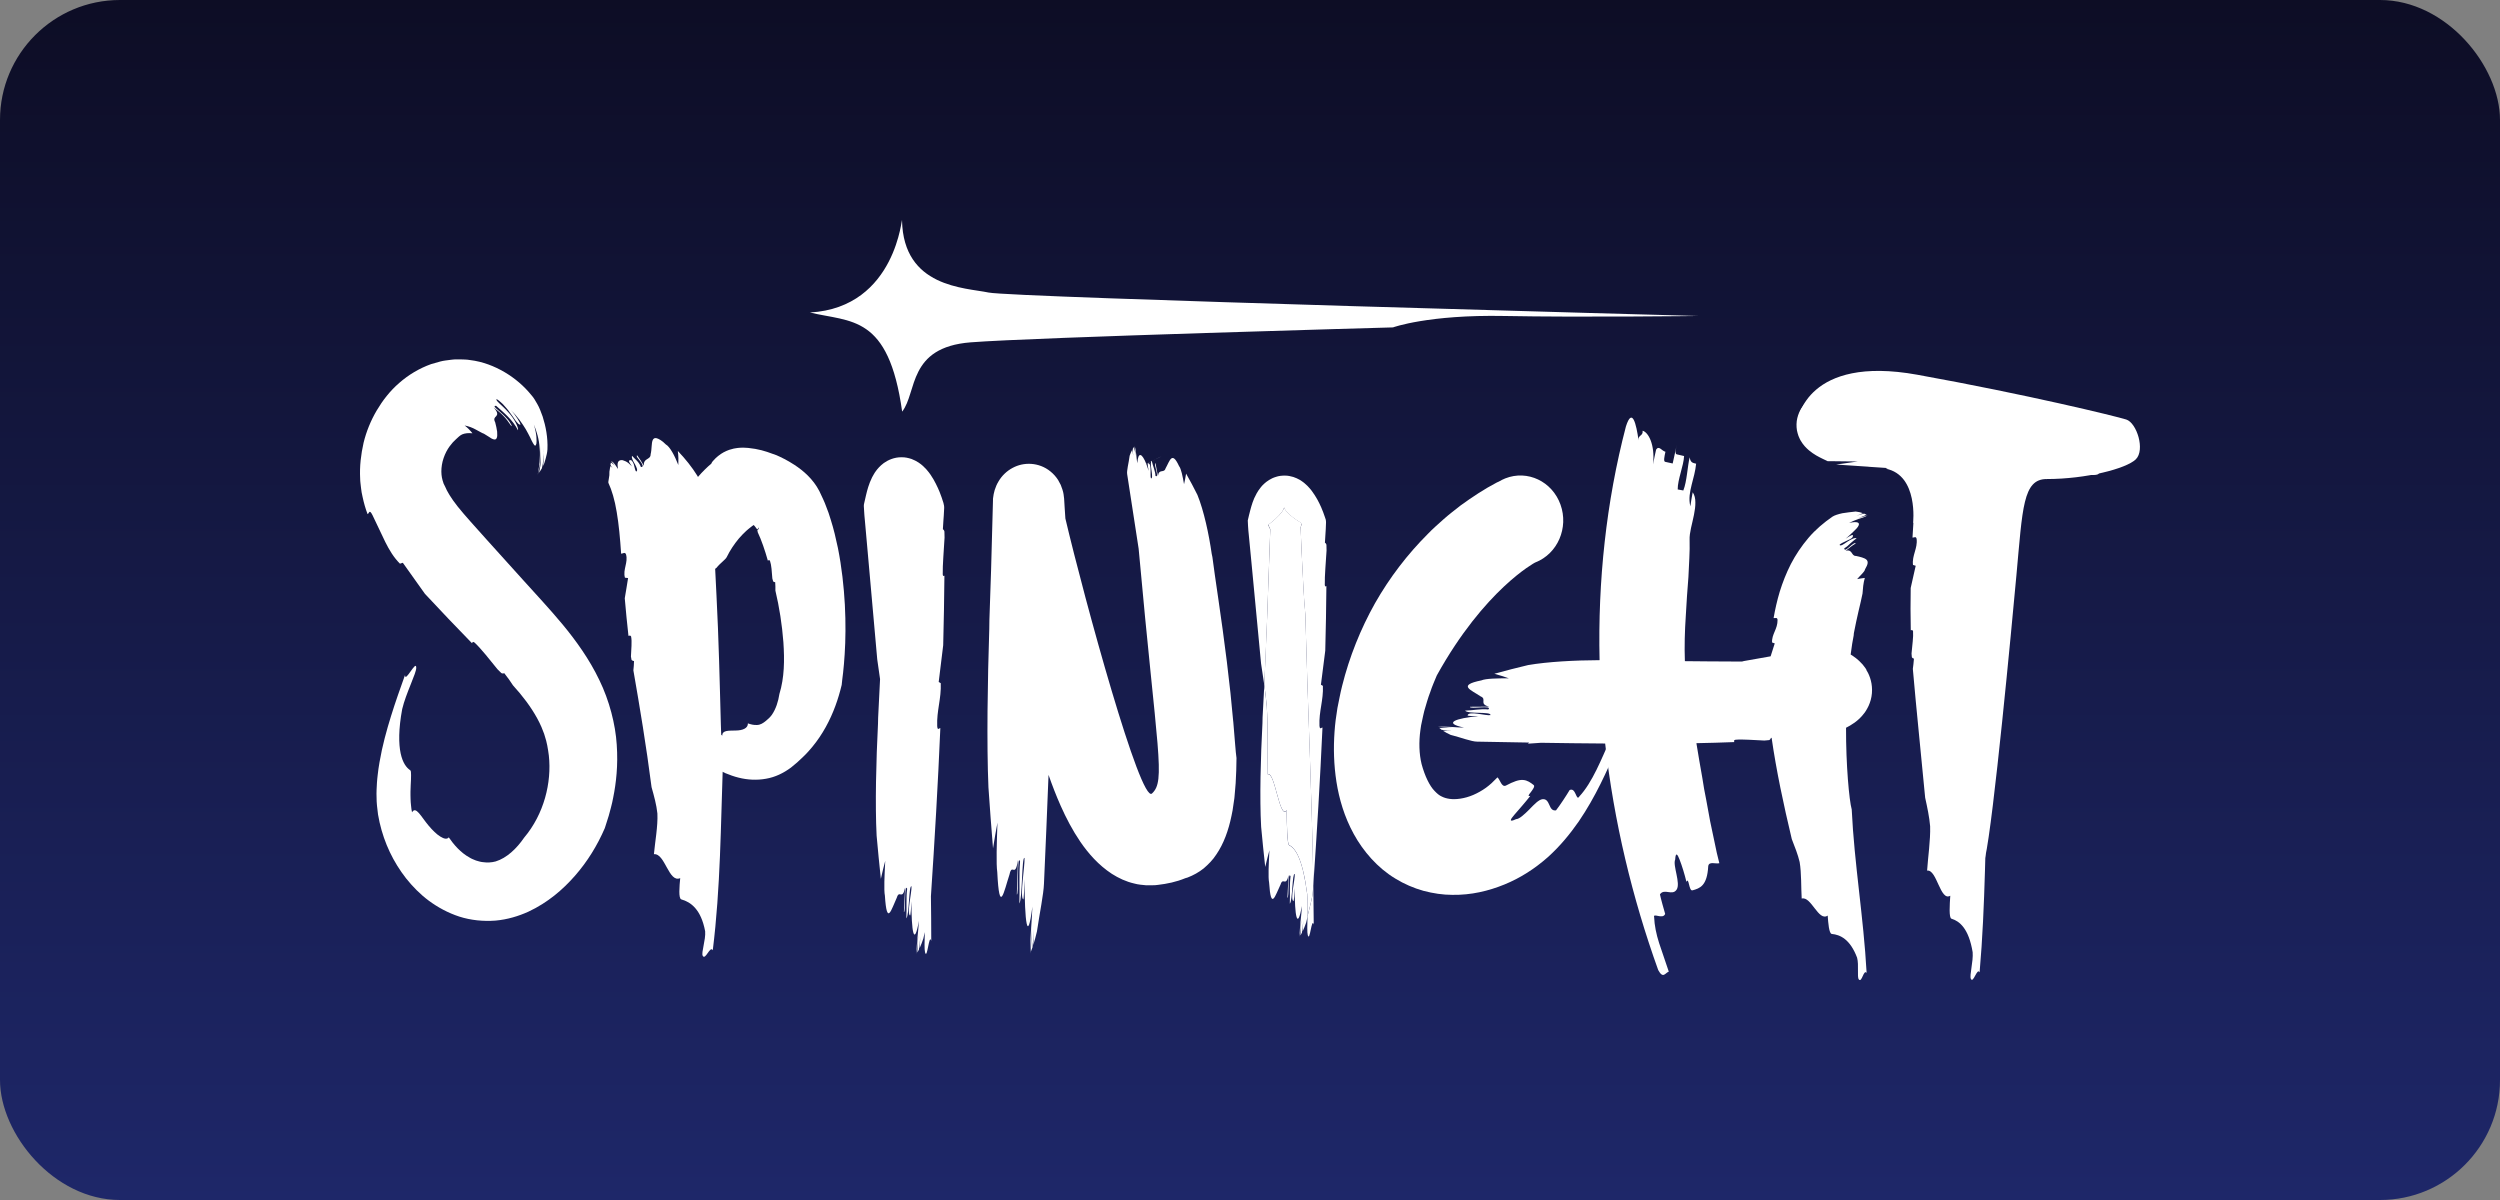
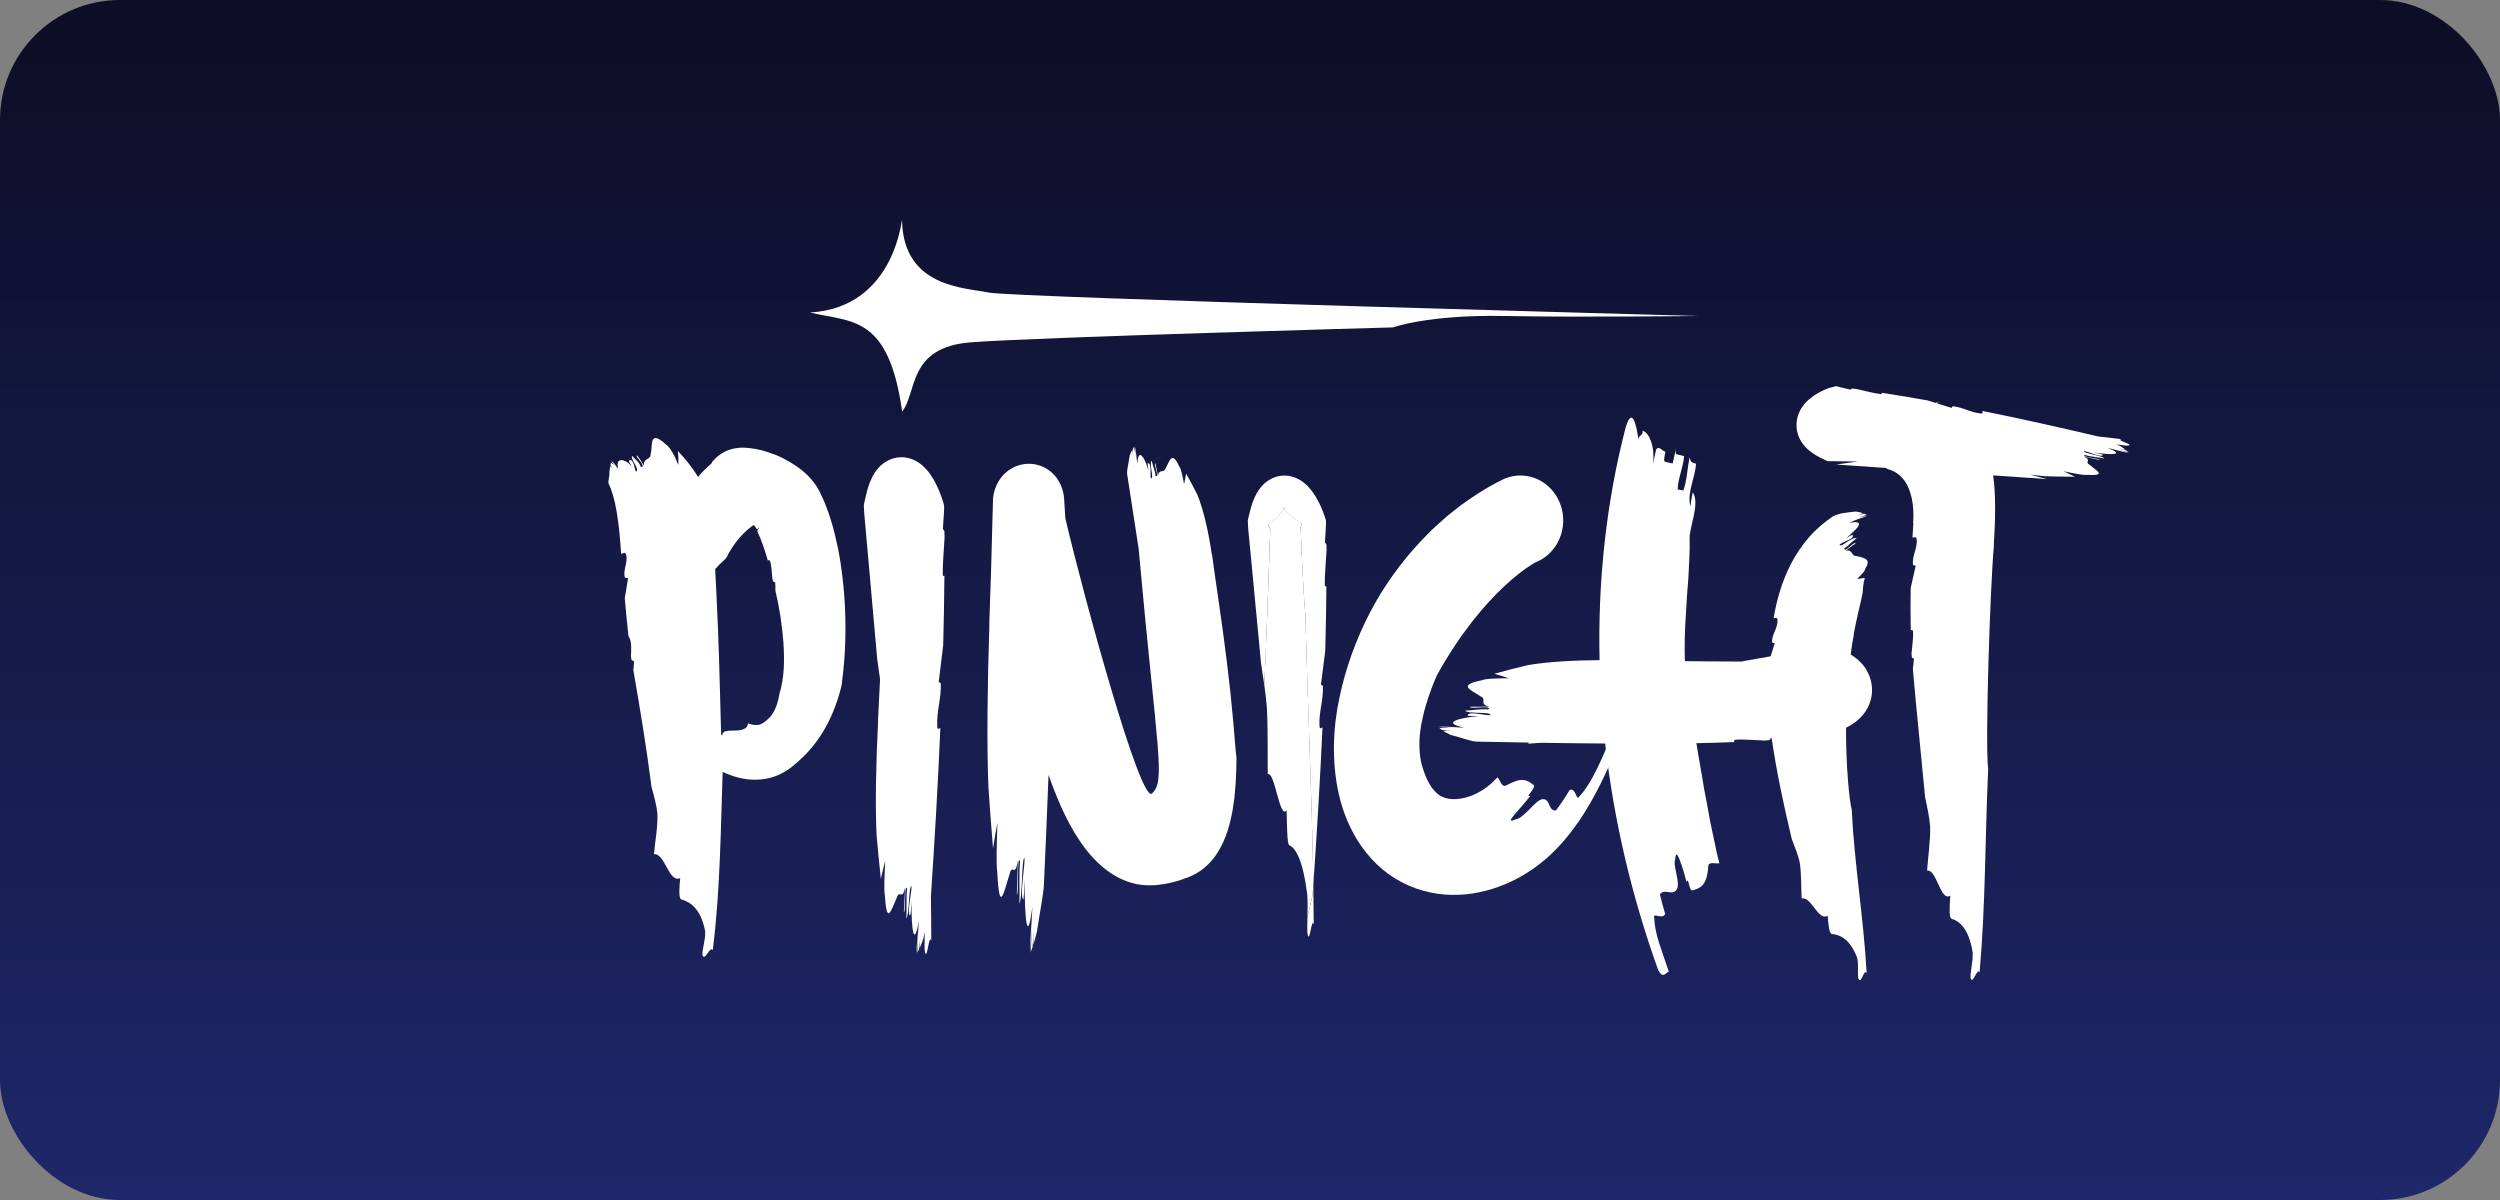
<svg xmlns="http://www.w3.org/2000/svg" width="125" height="60" viewBox="0 0 125 60" fill="none">
  <rect x="0" y="0" width="125" height="60" fill="#808080" stroke="none" />
  <rect width="125" height="60" rx="6" fill="url(#paint0_linear_8761_32451)" />
  <g clip-path="url(#clip0_8761_32451)">
-     <path d="M18.379 25.706C18.461 25.679 18.459 25.43 18.623 25.754C18.871 26.256 19.06 26.691 19.264 27.1C19.468 27.508 19.689 27.876 19.998 28.184L20.141 28.138C20.497 28.638 20.867 29.158 21.245 29.689C22.026 30.527 22.81 31.353 23.603 32.164C23.62 32.106 23.645 32.062 23.734 32.133C24.079 32.461 24.478 32.975 24.874 33.462C24.939 33.528 25.004 33.592 25.069 33.655C25.137 33.688 25.185 33.671 25.214 33.66C25.389 33.88 25.528 34.078 25.648 34.266C26.136 34.803 26.55 35.348 26.863 35.923L26.975 36.139L27.076 36.359L27.162 36.579C27.194 36.652 27.221 36.727 27.24 36.804C27.345 37.108 27.398 37.439 27.442 37.776C27.591 39.133 27.198 40.709 26.205 41.885C25.831 42.432 25.336 42.901 24.785 43.071C24.581 43.128 24.36 43.139 24.135 43.106C24.022 43.097 23.913 43.057 23.799 43.026C23.689 42.978 23.576 42.943 23.473 42.874C23.044 42.641 22.692 42.24 22.438 41.867C22.36 41.973 22.209 41.949 22.022 41.832C21.834 41.72 21.624 41.511 21.433 41.284C21.054 40.836 20.791 40.277 20.602 40.616C20.591 40.565 20.583 40.512 20.572 40.46C20.566 40.404 20.56 40.347 20.553 40.288C20.543 40.171 20.526 40.05 20.528 39.935C20.528 39.818 20.52 39.702 20.524 39.589C20.528 39.479 20.53 39.371 20.535 39.267C20.545 39.065 20.556 38.889 20.553 38.754C20.556 38.622 20.545 38.536 20.514 38.514C20.324 38.388 20.137 38.15 20.032 37.666C19.931 37.188 19.922 36.463 20.11 35.453C20.295 34.667 20.829 33.636 20.812 33.387C20.812 33.164 20.669 33.38 20.532 33.567C20.394 33.763 20.248 33.968 20.251 33.752C20.021 34.394 19.775 35.083 19.552 35.802C19.329 36.524 19.119 37.271 18.974 38.12C18.94 38.336 18.902 38.545 18.881 38.778C18.871 38.893 18.854 39.003 18.848 39.124L18.829 39.492C18.82 39.609 18.827 39.748 18.829 39.88C18.835 40.019 18.829 40.136 18.85 40.29C18.864 40.438 18.881 40.583 18.902 40.728C18.925 40.867 18.953 40.993 18.98 41.125C19.218 42.165 19.662 43.095 20.303 43.917C20.629 44.324 20.999 44.708 21.445 45.038C21.891 45.367 22.402 45.646 22.97 45.831C23.542 46.014 24.169 46.076 24.773 46.03C25.376 45.977 25.932 45.805 26.422 45.583C26.91 45.355 27.339 45.078 27.72 44.776C28.1 44.474 28.435 44.146 28.748 43.789C29.371 43.079 29.869 42.269 30.241 41.405C30.29 41.251 30.357 41.044 30.437 40.788C30.504 40.528 30.599 40.224 30.662 39.869C30.805 39.162 30.91 38.263 30.837 37.234C30.773 36.216 30.468 35.028 29.966 34.001C29.467 32.959 28.803 32.036 28.13 31.223C27.791 30.815 27.45 30.43 27.118 30.062C26.792 29.703 26.468 29.346 26.148 28.993C25.515 28.29 24.901 27.611 24.333 26.981C24.051 26.666 23.78 26.362 23.525 26.078C23.275 25.796 23.061 25.549 22.886 25.329C22.537 24.888 22.348 24.558 22.257 24.333C22.226 24.28 22.209 24.229 22.181 24.181C22.139 24.066 22.108 23.945 22.095 23.872C22.078 23.784 22.07 23.685 22.068 23.579C22.066 23.368 22.104 23.123 22.181 22.901C22.257 22.676 22.366 22.475 22.478 22.321C22.59 22.167 22.697 22.052 22.802 21.96C22.911 21.865 22.97 21.788 23.107 21.72C23.241 21.662 23.424 21.642 23.624 21.665C23.502 21.512 23.363 21.371 23.231 21.274C23.427 21.31 23.631 21.387 23.797 21.482C23.967 21.567 24.102 21.658 24.196 21.686C24.255 21.717 24.304 21.748 24.346 21.779C24.39 21.808 24.432 21.834 24.47 21.856C24.537 21.905 24.596 21.94 24.646 21.957C24.747 21.993 24.796 21.977 24.834 21.907C24.869 21.836 24.867 21.726 24.857 21.581C24.84 21.442 24.8 21.277 24.76 21.118C24.663 20.933 24.743 20.878 24.808 20.81C24.867 20.744 24.928 20.64 24.678 20.373C25.088 20.682 25.275 20.871 25.568 21.305C25.606 21.297 25.561 21.213 25.479 21.094C25.442 21.032 25.385 20.968 25.324 20.904C25.261 20.84 25.202 20.768 25.132 20.708C24.867 20.459 24.59 20.285 24.804 20.29C25.189 20.629 25.646 21.003 25.9 21.515C25.938 21.385 25.715 20.924 25.399 20.594C25.097 20.254 24.747 20.016 24.834 19.957C24.903 19.992 25.015 20.082 25.137 20.199C25.25 20.329 25.387 20.468 25.494 20.629C25.549 20.708 25.608 20.779 25.656 20.851C25.704 20.926 25.749 20.992 25.793 21.05C25.883 21.16 25.951 21.241 26.014 21.235C26.075 21.224 25.753 20.708 25.54 20.503C25.871 20.814 26.106 21.166 26.287 21.46C26.367 21.614 26.451 21.746 26.506 21.869C26.561 21.991 26.609 22.09 26.651 22.16C26.731 22.301 26.781 22.332 26.819 22.182C26.838 22.044 26.845 21.717 26.691 21.226C26.83 21.55 26.96 21.968 26.983 22.427C27.009 22.652 26.992 22.883 26.979 23.105C26.962 23.326 26.914 23.529 26.889 23.723C26.889 23.723 26.891 23.718 26.893 23.718C26.914 23.623 26.937 23.511 26.964 23.39C26.977 23.328 26.99 23.266 27.002 23.203C27.009 23.136 27.013 23.07 27.019 23.002C27.027 22.867 27.042 22.733 27.034 22.612C27.025 22.491 27.015 22.381 27.004 22.29C27.019 22.403 27.032 22.513 27.042 22.625C27.051 22.738 27.042 22.854 27.042 22.967C27.042 23.198 26.998 23.416 26.956 23.637C27 23.575 27.046 23.502 27.091 23.421C27.139 23.255 27.158 23.079 27.168 22.898C27.173 22.808 27.181 22.718 27.177 22.627C27.171 22.537 27.162 22.449 27.152 22.356C27.198 22.66 27.187 22.986 27.156 23.297C27.215 23.189 27.246 23.059 27.286 22.92C27.324 22.782 27.362 22.63 27.372 22.473C27.4 21.872 27.284 21.305 27.133 20.829C27.051 20.598 26.966 20.375 26.866 20.204C26.769 20.025 26.672 19.869 26.573 19.761C26.195 19.294 25.744 18.912 25.231 18.608C24.718 18.309 24.142 18.079 23.496 18.002C23.34 17.974 23.172 17.974 23.008 17.969H22.76C22.678 17.972 22.592 17.985 22.509 17.994C22.346 18.016 22.167 18.033 22.015 18.075C21.862 18.115 21.708 18.159 21.557 18.205C20.957 18.419 20.415 18.749 19.958 19.15C19.495 19.551 19.132 20.023 18.835 20.525C18.538 21.03 18.318 21.57 18.179 22.138C18.048 22.72 17.975 23.313 18.008 23.927C18.008 24.079 18.036 24.236 18.05 24.388C18.065 24.542 18.093 24.696 18.13 24.851C18.198 25.17 18.278 25.441 18.379 25.706Z" fill="white" />
-     <path d="M31.057 27.686C31.154 27.68 31.245 27.587 31.299 27.713C31.421 28.12 31.131 28.477 31.247 28.885L31.404 28.903C31.358 29.229 31.293 29.568 31.238 29.914C31.289 30.542 31.356 31.168 31.423 31.794C31.48 31.776 31.533 31.767 31.556 31.829C31.606 32.089 31.56 32.452 31.547 32.829C31.558 32.884 31.567 32.939 31.577 32.994C31.611 33.036 31.667 33.047 31.701 33.054C31.699 33.224 31.684 33.376 31.669 33.517C31.991 35.363 32.309 37.271 32.578 39.358C32.704 39.803 32.826 40.248 32.87 40.675C32.9 41.306 32.751 42.099 32.696 42.709C33.255 42.652 33.434 44.163 34.011 43.906C33.973 44.313 33.914 44.928 34.067 44.97C34.53 45.1 35.05 45.455 35.258 46.565C35.294 46.995 35.052 47.634 35.136 47.79C35.27 48.037 35.504 47.264 35.639 47.513C36.028 44.366 36.036 41.279 36.15 38.034C36.047 37.476 36.03 35.334 35.956 33.076C35.895 30.82 35.75 28.449 35.714 27.475L35.693 27.299C35.685 27.164 35.678 27.034 35.666 26.889C35.651 26.741 35.641 26.593 35.62 26.442C35.582 26.137 35.533 25.825 35.466 25.514C35.334 24.892 35.13 24.28 34.871 23.795C34.604 23.361 34.263 22.936 33.891 22.548C33.928 22.81 33.924 23.046 33.916 23.251C33.739 22.79 33.491 22.328 33.291 22.222C33.1 22.024 32.931 21.938 32.833 21.911C32.73 21.885 32.671 21.927 32.637 22.002C32.566 22.158 32.597 22.449 32.532 22.711C32.532 22.868 32.433 22.907 32.343 22.965C32.252 23.022 32.176 23.095 32.193 23.291C32.069 23.073 32.006 22.965 31.857 22.766C31.785 22.812 31.924 22.936 32.023 23.079C32.126 23.218 32.197 23.357 32.046 23.352C32.008 23.24 31.937 23.136 31.855 23.048C31.764 22.965 31.684 22.874 31.604 22.793C31.558 22.894 31.661 23.059 31.752 23.218C31.836 23.383 31.907 23.537 31.806 23.579C31.76 23.535 31.733 23.372 31.691 23.218C31.638 23.077 31.567 22.951 31.457 23.028C31.415 23.059 31.535 23.229 31.596 23.317C31.482 23.2 31.375 23.105 31.27 23.061C31.219 23.037 31.173 23.02 31.131 23.009C31.087 23.004 31.047 23.004 31.015 23.013C30.95 23.031 30.908 23.075 30.889 23.147C30.872 23.218 30.879 23.315 30.898 23.449C30.811 23.324 30.708 23.116 30.561 23.057V23.061C30.616 23.119 30.698 23.227 30.742 23.284C30.683 23.216 30.611 23.176 30.546 23.121C30.54 23.161 30.532 23.203 30.523 23.244C30.553 23.308 30.588 23.355 30.631 23.403C30.597 23.361 30.553 23.335 30.515 23.304C30.498 23.403 30.49 23.485 30.471 23.581C30.473 23.643 30.471 23.705 30.468 23.762C30.46 23.826 30.452 23.888 30.441 23.938C30.424 24.038 30.403 24.137 30.429 24.165C30.58 24.483 30.738 24.989 30.837 25.609C30.889 25.913 30.931 26.245 30.967 26.593C30.986 26.765 30.999 26.946 31.015 27.125L31.057 27.693V27.686Z" fill="white" />
+     <path d="M31.057 27.686C31.154 27.68 31.245 27.587 31.299 27.713C31.421 28.12 31.131 28.477 31.247 28.885L31.404 28.903C31.358 29.229 31.293 29.568 31.238 29.914C31.289 30.542 31.356 31.168 31.423 31.794C31.606 32.089 31.56 32.452 31.547 32.829C31.558 32.884 31.567 32.939 31.577 32.994C31.611 33.036 31.667 33.047 31.701 33.054C31.699 33.224 31.684 33.376 31.669 33.517C31.991 35.363 32.309 37.271 32.578 39.358C32.704 39.803 32.826 40.248 32.87 40.675C32.9 41.306 32.751 42.099 32.696 42.709C33.255 42.652 33.434 44.163 34.011 43.906C33.973 44.313 33.914 44.928 34.067 44.97C34.53 45.1 35.05 45.455 35.258 46.565C35.294 46.995 35.052 47.634 35.136 47.79C35.27 48.037 35.504 47.264 35.639 47.513C36.028 44.366 36.036 41.279 36.15 38.034C36.047 37.476 36.03 35.334 35.956 33.076C35.895 30.82 35.75 28.449 35.714 27.475L35.693 27.299C35.685 27.164 35.678 27.034 35.666 26.889C35.651 26.741 35.641 26.593 35.62 26.442C35.582 26.137 35.533 25.825 35.466 25.514C35.334 24.892 35.13 24.28 34.871 23.795C34.604 23.361 34.263 22.936 33.891 22.548C33.928 22.81 33.924 23.046 33.916 23.251C33.739 22.79 33.491 22.328 33.291 22.222C33.1 22.024 32.931 21.938 32.833 21.911C32.73 21.885 32.671 21.927 32.637 22.002C32.566 22.158 32.597 22.449 32.532 22.711C32.532 22.868 32.433 22.907 32.343 22.965C32.252 23.022 32.176 23.095 32.193 23.291C32.069 23.073 32.006 22.965 31.857 22.766C31.785 22.812 31.924 22.936 32.023 23.079C32.126 23.218 32.197 23.357 32.046 23.352C32.008 23.24 31.937 23.136 31.855 23.048C31.764 22.965 31.684 22.874 31.604 22.793C31.558 22.894 31.661 23.059 31.752 23.218C31.836 23.383 31.907 23.537 31.806 23.579C31.76 23.535 31.733 23.372 31.691 23.218C31.638 23.077 31.567 22.951 31.457 23.028C31.415 23.059 31.535 23.229 31.596 23.317C31.482 23.2 31.375 23.105 31.27 23.061C31.219 23.037 31.173 23.02 31.131 23.009C31.087 23.004 31.047 23.004 31.015 23.013C30.95 23.031 30.908 23.075 30.889 23.147C30.872 23.218 30.879 23.315 30.898 23.449C30.811 23.324 30.708 23.116 30.561 23.057V23.061C30.616 23.119 30.698 23.227 30.742 23.284C30.683 23.216 30.611 23.176 30.546 23.121C30.54 23.161 30.532 23.203 30.523 23.244C30.553 23.308 30.588 23.355 30.631 23.403C30.597 23.361 30.553 23.335 30.515 23.304C30.498 23.403 30.49 23.485 30.471 23.581C30.473 23.643 30.471 23.705 30.468 23.762C30.46 23.826 30.452 23.888 30.441 23.938C30.424 24.038 30.403 24.137 30.429 24.165C30.58 24.483 30.738 24.989 30.837 25.609C30.889 25.913 30.931 26.245 30.967 26.593C30.986 26.765 30.999 26.946 31.015 27.125L31.057 27.693V27.686Z" fill="white" />
    <path d="M37.38 26.32C37.407 26.245 37.382 26.151 37.468 26.144C37.599 26.151 37.689 26.245 37.757 26.334C37.792 26.378 37.818 26.422 37.847 26.455C37.866 26.477 37.851 26.472 37.855 26.472C37.855 26.472 37.862 26.472 37.87 26.466L37.952 26.367C37.948 26.411 37.929 26.457 37.898 26.49C37.889 26.497 37.879 26.501 37.868 26.505C37.868 26.534 37.881 26.578 37.887 26.613C38.074 27.006 38.245 27.51 38.392 28.03C38.434 28.006 38.472 27.991 38.499 28.041C38.575 28.259 38.59 28.585 38.617 28.922C38.629 28.971 38.644 29.02 38.657 29.068C38.688 29.103 38.733 29.108 38.76 29.11C38.77 29.264 38.773 29.403 38.77 29.531C38.966 30.359 39.103 31.227 39.17 32.113C39.229 32.999 39.223 33.878 38.97 34.7C38.913 35.072 38.798 35.445 38.59 35.746C38.512 35.852 38.409 35.954 38.295 36.044C38.167 36.15 38.017 36.249 37.849 36.249C37.685 36.26 37.527 36.216 37.395 36.169C37.403 36.416 37.126 36.522 36.789 36.526C36.453 36.538 36.105 36.5 36.114 36.782C35.761 36.544 35.298 36.128 35.195 36.205C35.039 36.322 34.831 36.414 34.532 36.392C34.233 36.368 33.849 36.231 33.365 35.865C33.009 35.559 32.677 34.863 32.509 34.739C32.452 34.711 32.429 34.733 32.425 34.781C32.418 34.832 32.446 34.929 32.469 35.017C32.515 35.196 32.566 35.37 32.433 35.295C32.786 35.799 33.148 36.227 33.541 36.641C33.935 37.053 34.355 37.441 34.839 37.807C35.081 37.99 35.338 38.168 35.634 38.338L35.777 38.419L35.937 38.503C36.044 38.558 36.152 38.606 36.261 38.655C36.48 38.745 36.703 38.827 36.93 38.882C37.382 38.996 37.847 39.019 38.299 38.937C38.756 38.86 39.172 38.657 39.551 38.377C39.759 38.212 39.961 38.038 40.152 37.846L40.295 37.705L40.426 37.564C40.493 37.494 40.554 37.414 40.619 37.34C40.872 37.033 41.097 36.698 41.288 36.352C41.673 35.658 41.919 34.938 42.085 34.244C42.094 34.109 42.125 33.898 42.155 33.633C42.18 33.373 42.216 33.056 42.234 32.706C42.279 32.003 42.291 31.15 42.243 30.24C42.193 29.328 42.087 28.356 41.896 27.4C41.795 26.922 41.686 26.45 41.538 25.988C41.503 25.873 41.465 25.758 41.429 25.646C41.385 25.532 41.343 25.419 41.301 25.307C41.217 25.075 41.132 24.906 40.97 24.56C40.653 23.945 40.161 23.531 39.723 23.244C39.355 23.004 39.059 22.865 38.823 22.76C38.754 22.733 38.682 22.709 38.611 22.685C38.27 22.557 37.919 22.447 37.41 22.396C37.349 22.392 37.304 22.387 37.214 22.385C37.174 22.385 37.138 22.383 37.071 22.385L36.98 22.389L36.919 22.394L36.846 22.403C36.791 22.409 36.762 22.414 36.688 22.429C36.612 22.447 36.537 22.466 36.463 22.491C36.431 22.5 36.377 22.522 36.328 22.544C36.28 22.566 36.23 22.59 36.183 22.614C36.091 22.663 35.992 22.731 35.904 22.802C35.805 22.881 35.754 22.936 35.693 23.002L35.649 23.05L35.62 23.084L35.605 23.105L35.59 23.128C35.59 23.128 35.59 23.128 35.59 23.13V23.134C35.582 23.152 35.571 23.169 35.561 23.187C35.561 23.187 35.573 23.178 35.567 23.183L35.544 23.203L35.498 23.242L35.405 23.322C35.344 23.377 35.287 23.434 35.23 23.489C35.115 23.599 35.012 23.718 34.913 23.83C34.717 24.062 34.555 24.298 34.427 24.52C34.198 24.976 34.036 25.465 33.922 25.948C34.088 25.787 34.25 25.653 34.402 25.547C34.143 25.939 33.933 26.364 33.937 26.565C33.832 27.065 33.91 27.2 34.034 27.18C34.16 27.16 34.36 27.001 34.562 26.906C34.778 26.743 34.831 27.12 35.098 26.849C34.984 27.081 34.932 27.197 34.837 27.44C34.89 27.475 34.942 27.285 35.005 27.116C35.071 26.948 35.142 26.805 35.197 26.933C35.054 27.133 35.018 27.418 34.938 27.653C35.031 27.64 35.113 27.442 35.203 27.266C35.294 27.089 35.384 26.933 35.451 26.99C35.439 27.056 35.319 27.184 35.226 27.318C35.134 27.453 35.071 27.594 35.161 27.651C35.195 27.673 35.281 27.448 35.329 27.34C35.218 27.695 35.212 27.993 35.266 28.116C35.325 28.244 35.439 28.2 35.632 27.942C35.565 28.14 35.409 28.416 35.399 28.647H35.403C35.43 28.535 35.508 28.354 35.535 28.255C35.5 28.378 35.474 28.502 35.447 28.627C35.479 28.612 35.512 28.596 35.544 28.579C35.584 28.491 35.622 28.405 35.649 28.312C35.628 28.392 35.607 28.471 35.59 28.552C35.666 28.504 35.744 28.451 35.822 28.394C36.015 28.149 36.278 27.98 36.337 27.854C36.501 27.515 36.713 27.204 36.943 26.926C37.06 26.79 37.182 26.664 37.309 26.547C37.374 26.492 37.437 26.433 37.504 26.384L37.603 26.307L37.654 26.272L37.679 26.254L37.691 26.245L37.738 26.208C37.952 26.052 38.154 25.875 38.324 25.666L38.388 25.587C38.398 25.571 38.388 25.582 38.39 25.578L37.126 24.434L37.117 24.428C37.105 24.419 37.094 24.408 37.081 24.395L37.046 24.353L37.041 24.346C37.041 24.346 37.046 24.355 37.048 24.357C37.054 24.372 37.048 24.366 37.062 24.399C37.071 24.425 37.077 24.45 37.079 24.476C37.084 24.505 37.096 24.564 37.1 24.606L37.105 24.677C37.105 24.701 37.105 24.716 37.109 24.76C37.121 24.915 37.121 25.055 37.115 25.219C37.117 25.454 37.111 25.69 37.096 25.926L37.084 26.102L37.077 26.217H37.084C37.092 26.221 37.243 26.254 37.378 26.305L37.38 26.32Z" fill="white" />
    <path d="M65.373 45.838C65.365 46.259 65.352 46.625 65.388 46.755C65.495 47.143 65.579 45.836 65.687 46.224C65.682 45.561 65.676 44.9 65.665 44.241C65.657 44.351 65.651 44.461 65.642 44.571C65.628 44.858 65.493 45.325 65.371 45.838H65.373Z" fill="white" />
-     <path d="M65.361 44.719C65.131 42.923 64.767 42.412 64.458 42.264C64.355 42.216 64.34 41.198 64.332 40.519C63.983 41.024 63.743 38.551 63.388 38.719C63.373 37.703 63.404 36.37 63.339 35.33C63.308 34.978 63.266 34.618 63.215 34.257C63.184 34.916 63.154 35.469 63.129 35.87L63.123 36.152C63.034 37.846 62.977 39.904 63.057 41.343C63.114 42.004 63.19 42.678 63.261 43.348C63.333 43.042 63.404 42.758 63.472 42.511C63.436 43.188 63.402 43.866 63.455 44.128C63.55 45.578 63.762 44.77 64.029 44.225C64.151 43.831 64.294 44.377 64.429 43.758C64.406 44.208 64.393 44.435 64.37 44.886C64.469 44.944 64.374 43.494 64.528 43.813C64.471 44.245 64.513 44.734 64.49 45.186C64.633 45.036 64.606 43.626 64.738 43.701C64.759 43.946 64.502 44.961 64.669 45.056C64.702 45.076 64.725 44.624 64.736 44.397C64.732 45.79 64.862 46.563 65.098 45.303C65.075 45.743 64.978 46.363 64.982 46.83C64.982 46.83 64.982 46.828 64.984 46.825C64.999 46.594 65.051 46.193 65.062 45.979C65.049 46.244 65.034 46.508 65.02 46.772C65.045 46.733 65.07 46.687 65.096 46.638C65.125 46.442 65.148 46.244 65.161 46.039C65.152 46.213 65.142 46.389 65.133 46.565C65.194 46.435 65.253 46.288 65.31 46.125C65.331 46.03 65.352 45.935 65.375 45.84C65.384 45.468 65.39 45.054 65.363 44.723L65.361 44.719Z" fill="white" />
    <path d="M65.087 27.702C65.072 27.343 65.056 26.964 65.039 26.567L65.032 26.417C65.032 26.417 65.032 26.413 65.03 26.409C65.028 26.397 65.03 26.386 65.03 26.378C65.03 26.367 65.03 26.378 65.034 26.356C65.045 26.32 65.053 26.29 65.062 26.267C65.07 26.241 65.081 26.21 65.087 26.199L65.1 26.168L64.868 26.018C64.784 25.968 64.704 25.91 64.629 25.847L64.572 25.798L64.525 25.763C64.496 25.739 64.467 25.712 64.437 25.686C64.41 25.662 64.38 25.62 64.359 25.602C64.338 25.582 64.319 25.562 64.303 25.538C64.286 25.518 64.267 25.481 64.256 25.47C64.246 25.457 64.235 25.439 64.229 25.421C64.225 25.413 64.221 25.404 64.218 25.393L64.212 25.38C64.212 25.38 64.206 25.364 64.206 25.353C64.206 25.353 64.206 25.353 64.206 25.369C64.206 25.38 64.202 25.39 64.197 25.399C64.193 25.417 64.185 25.439 64.176 25.457C64.109 25.611 63.871 25.882 63.52 26.151L63.453 26.203C63.434 26.219 63.394 26.248 63.404 26.239L63.413 26.252C63.421 26.267 63.432 26.285 63.444 26.309L63.497 26.422C63.501 26.435 63.51 26.446 63.512 26.459V26.479V26.49V26.534L63.499 26.873C63.411 29.57 63.303 32.355 63.215 34.248C63.266 34.61 63.308 34.969 63.339 35.321C63.404 36.361 63.373 37.694 63.388 38.71C63.741 38.543 63.981 41.015 64.332 40.51C64.343 41.187 64.357 42.205 64.458 42.255C64.765 42.403 65.131 42.916 65.361 44.71C65.39 45.041 65.382 45.455 65.373 45.827C65.495 45.314 65.63 44.847 65.644 44.56C65.653 44.45 65.659 44.34 65.668 44.23C65.598 39.693 65.384 35.268 65.266 30.666C65.215 30.218 65.152 29.125 65.087 27.691V27.702Z" fill="white" />
    <path d="M66.24 29.222C66.231 28.777 66.29 28.16 66.328 27.523C66.328 27.429 66.324 27.334 66.322 27.241C66.303 27.169 66.267 27.147 66.246 27.136C66.254 26.992 66.263 26.856 66.271 26.726C66.278 26.633 66.284 26.545 66.288 26.457C66.296 26.342 66.299 26.232 66.301 26.122C66.296 26.078 66.301 26.032 66.29 25.99L66.248 25.862C66.219 25.776 66.189 25.692 66.158 25.609C66.126 25.525 66.093 25.443 66.057 25.36C66.015 25.265 65.989 25.214 65.96 25.153C65.899 25.029 65.83 24.904 65.741 24.765C65.653 24.628 65.55 24.474 65.367 24.289C65.327 24.247 65.26 24.19 65.205 24.143C65.148 24.097 65.058 24.035 64.982 23.989C64.889 23.936 64.78 23.886 64.664 23.848C64.525 23.808 64.401 23.78 64.244 23.78C64.088 23.778 63.941 23.797 63.806 23.841C63.741 23.861 63.663 23.888 63.611 23.914C63.558 23.941 63.503 23.969 63.453 24C63.339 24.069 63.28 24.124 63.209 24.185C63.175 24.216 63.139 24.251 63.112 24.28L63.043 24.361C62.858 24.591 62.79 24.747 62.712 24.91L62.628 25.126L62.565 25.324C62.542 25.395 62.534 25.439 62.511 25.52C62.485 25.604 62.468 25.688 62.447 25.772L62.389 26.023C62.389 26.109 62.397 26.195 62.401 26.281L62.418 26.527L62.433 26.677L62.462 26.977C62.5 27.376 62.538 27.779 62.578 28.182C62.731 29.799 62.889 31.454 63.053 33.175C63.11 33.536 63.165 33.9 63.215 34.259C63.306 32.367 63.413 29.581 63.499 26.884L63.51 26.545V26.501V26.49V26.47C63.508 26.457 63.499 26.444 63.495 26.433L63.442 26.32C63.43 26.296 63.419 26.279 63.411 26.263L63.402 26.25C63.392 26.259 63.432 26.23 63.451 26.215L63.518 26.162C63.869 25.895 64.107 25.622 64.174 25.468C64.183 25.45 64.191 25.428 64.195 25.41C64.2 25.401 64.202 25.39 64.204 25.38C64.204 25.362 64.204 25.362 64.204 25.364C64.204 25.375 64.208 25.384 64.21 25.39L64.216 25.404C64.216 25.404 64.223 25.424 64.227 25.432C64.235 25.45 64.244 25.465 64.254 25.481C64.265 25.494 64.284 25.529 64.3 25.549C64.317 25.573 64.336 25.593 64.357 25.613C64.376 25.631 64.408 25.67 64.435 25.697C64.462 25.725 64.492 25.752 64.523 25.774L64.57 25.809L64.626 25.858C64.704 25.922 64.784 25.979 64.866 26.029L65.098 26.179L65.085 26.21C65.079 26.221 65.07 26.252 65.06 26.279C65.051 26.303 65.041 26.334 65.032 26.367C65.026 26.389 65.028 26.38 65.028 26.389C65.028 26.4 65.024 26.411 65.028 26.419C65.028 26.424 65.028 26.426 65.03 26.428L65.037 26.578C65.053 26.975 65.07 27.356 65.085 27.713C65.15 29.147 65.213 30.24 65.264 30.688C65.382 35.29 65.596 39.715 65.665 44.252C65.846 41.632 66.006 38.999 66.124 36.379C66.061 36.37 65.994 36.513 65.973 36.286C65.941 35.572 66.177 35.008 66.145 34.292L66.046 34.237C66.116 33.689 66.189 33.116 66.263 32.532C66.292 31.45 66.311 30.375 66.32 29.304C66.282 29.33 66.246 29.341 66.238 29.235L66.24 29.222Z" fill="white" />
    <path d="M47.137 28.711C47.129 28.231 47.19 27.567 47.228 26.88C47.226 26.779 47.224 26.675 47.221 26.576C47.203 26.497 47.165 26.474 47.144 26.461C47.152 26.305 47.163 26.159 47.171 26.018C47.177 25.941 47.181 25.866 47.188 25.791C47.194 25.668 47.205 25.547 47.207 25.43C47.224 25.234 47.137 25.053 47.081 24.868C47.049 24.778 47.015 24.688 46.98 24.597C46.942 24.505 46.923 24.461 46.889 24.388C46.828 24.258 46.763 24.123 46.679 23.976C46.59 23.826 46.494 23.667 46.315 23.465C46.275 23.418 46.216 23.359 46.153 23.302C46.1 23.251 46.006 23.178 45.922 23.123C45.884 23.097 45.821 23.061 45.762 23.031C45.701 23 45.642 22.973 45.577 22.949C45.415 22.898 45.27 22.861 45.08 22.863C44.706 22.857 44.39 23.009 44.188 23.154C43.997 23.297 43.875 23.443 43.795 23.553L43.732 23.643L43.688 23.718C43.658 23.767 43.629 23.819 43.604 23.868C43.566 23.952 43.522 24.044 43.492 24.121C43.465 24.196 43.433 24.278 43.412 24.348L43.351 24.558L43.301 24.76C43.28 24.842 43.261 24.939 43.24 25.027C43.225 25.117 43.189 25.205 43.191 25.3L43.208 25.58L43.217 25.719L43.223 25.8L43.238 25.961L43.267 26.283C43.305 26.712 43.345 27.147 43.383 27.583C43.538 29.326 43.696 31.11 43.862 32.968C43.911 33.298 43.957 33.627 44.003 33.955C43.968 34.751 43.934 35.414 43.907 35.883C43.904 35.984 43.902 36.086 43.9 36.187C43.808 38.012 43.751 40.23 43.831 41.784C43.89 42.495 43.97 43.223 44.043 43.943C44.117 43.613 44.191 43.306 44.262 43.04C44.226 43.769 44.188 44.501 44.245 44.783C44.344 46.345 44.565 45.472 44.84 44.884C44.969 44.459 45.116 45.047 45.255 44.379C45.23 44.864 45.219 45.109 45.194 45.596C45.297 45.655 45.198 44.095 45.358 44.439C45.299 44.906 45.343 45.433 45.318 45.917C45.467 45.754 45.438 44.234 45.575 44.316C45.598 44.58 45.331 45.675 45.501 45.776C45.535 45.796 45.56 45.309 45.572 45.067C45.568 46.567 45.703 47.4 45.947 46.041C45.924 46.514 45.823 47.182 45.827 47.687C45.827 47.687 45.827 47.684 45.829 47.682C45.844 47.431 45.898 47.002 45.909 46.77C45.894 47.054 45.88 47.341 45.867 47.625C45.894 47.581 45.919 47.532 45.947 47.48C45.976 47.268 46.002 47.054 46.014 46.832C46.004 47.021 45.995 47.209 45.985 47.4C46.048 47.261 46.109 47.101 46.168 46.924C46.191 46.816 46.214 46.711 46.239 46.605C46.229 47.068 46.214 47.473 46.252 47.616C46.363 48.035 46.452 46.627 46.563 47.045C46.563 46.299 46.555 45.556 46.546 44.813C46.733 42.015 46.898 39.206 47.017 36.407C46.952 36.399 46.881 36.553 46.86 36.308C46.828 35.537 47.07 34.931 47.038 34.16L46.935 34.1C47.007 33.508 47.083 32.891 47.16 32.261C47.19 31.095 47.211 29.936 47.221 28.782C47.181 28.81 47.146 28.823 47.135 28.707L47.137 28.711Z" fill="white" />
    <path d="M57.656 23.033C57.709 23.004 57.761 22.976 57.814 22.949L57.89 22.907H57.894C58.167 22.771 58.087 22.81 57.894 22.903C57.816 22.947 57.732 22.991 57.646 23.037C57.648 23.037 57.652 23.033 57.656 23.033Z" fill="white" />
    <path d="M61.661 36.073C61.587 35.207 61.476 34.153 61.343 33.085C61.082 30.95 60.731 28.757 60.62 27.854L60.586 27.693C60.445 26.71 60.193 25.534 59.871 24.745C59.698 24.39 59.501 24.033 59.305 23.681C59.273 23.872 59.24 24.053 59.202 24.209C59.133 23.822 59.059 23.434 58.952 23.304C58.594 22.526 58.491 23.044 58.276 23.423C58.201 23.676 57.946 23.418 57.896 23.8C57.847 23.546 57.822 23.418 57.774 23.163C57.652 23.163 58.003 23.927 57.774 23.797C57.767 23.555 57.648 23.31 57.593 23.068C57.612 23.059 57.631 23.048 57.648 23.039C57.629 23.048 57.61 23.059 57.593 23.068C57.593 23.064 57.593 23.061 57.591 23.057C57.702 23.002 57.812 22.949 57.898 22.905C57.778 22.965 57.675 23.015 57.589 23.057C57.589 23.05 57.585 23.044 57.582 23.035C57.574 23.044 57.566 23.055 57.559 23.07C57.456 23.121 57.376 23.161 57.313 23.191C57.113 22.689 56.909 22.537 56.865 23.161C56.817 22.916 56.819 22.555 56.733 22.306H56.731C56.754 22.438 56.766 22.667 56.792 22.786L56.699 22.35C56.678 22.381 56.657 22.411 56.636 22.447C56.636 22.561 56.644 22.674 56.667 22.786L56.606 22.497C56.56 22.585 56.518 22.682 56.482 22.788C56.436 23.161 56.325 23.535 56.36 23.72C56.55 24.954 56.737 26.197 56.932 27.435C57.858 37.679 58.298 39.032 57.599 39.675C57.029 40.2 54.236 30.026 53.269 25.924C53.256 25.743 53.245 25.562 53.233 25.384C53.227 25.265 53.218 25.148 53.212 25.031L53.205 24.925C53.199 24.853 53.191 24.78 53.178 24.71L53.157 24.604C53.147 24.564 53.136 24.522 53.123 24.483C53.098 24.401 53.069 24.322 53.037 24.245C52.997 24.161 52.953 24.079 52.905 24C52.808 23.846 52.673 23.694 52.528 23.577C52.232 23.332 51.885 23.216 51.561 23.194C51.235 23.172 50.917 23.24 50.631 23.394C50.345 23.544 50.088 23.789 49.926 24.071C49.838 24.214 49.783 24.353 49.735 24.5C49.691 24.643 49.67 24.771 49.653 24.91L49.649 24.948V25.018C49.584 27.605 49.52 29.771 49.47 31.007C49.47 31.15 49.466 31.296 49.464 31.439C49.38 34.028 49.329 37.172 49.422 39.367C49.487 40.374 49.571 41.398 49.651 42.418C49.727 41.947 49.8 41.511 49.872 41.132C49.838 42.167 49.804 43.203 49.863 43.602C49.973 45.812 50.196 44.567 50.475 43.725C50.604 43.119 50.759 43.948 50.898 42.996C50.875 43.683 50.864 44.029 50.841 44.721C50.949 44.803 50.839 42.595 51.003 43.077C50.944 43.74 50.993 44.485 50.97 45.175C51.123 44.939 51.085 42.789 51.226 42.899C51.251 43.271 50.982 44.831 51.159 44.97C51.195 44.996 51.218 44.307 51.228 43.963C51.23 46.087 51.373 47.264 51.62 45.329C51.599 46.001 51.498 46.951 51.504 47.665C51.504 47.665 51.504 47.66 51.506 47.66C51.521 47.306 51.573 46.693 51.584 46.367C51.571 46.77 51.556 47.175 51.544 47.579C51.571 47.515 51.596 47.444 51.624 47.369C51.653 47.068 51.678 46.766 51.689 46.451C51.681 46.717 51.672 46.986 51.662 47.255C51.725 47.057 51.788 46.825 51.847 46.574C51.988 45.622 52.179 44.71 52.198 44.192C52.28 42.379 52.356 40.561 52.427 38.743C52.608 39.261 52.808 39.781 53.037 40.297C53.309 40.905 53.622 41.511 54.022 42.097C54.423 42.678 54.924 43.254 55.593 43.692C55.929 43.906 56.306 44.084 56.71 44.175C56.909 44.232 57.113 44.245 57.317 44.265C57.418 44.269 57.519 44.265 57.62 44.263L57.772 44.258L57.906 44.243C58.348 44.192 58.813 44.097 59.265 43.91C59.303 43.899 59.339 43.89 59.377 43.877C59.669 43.765 59.944 43.613 60.186 43.419C60.422 43.214 60.643 42.996 60.819 42.72C61.185 42.187 61.429 41.508 61.575 40.79L61.629 40.521L61.667 40.261L61.705 40.001L61.715 39.937L61.72 39.893L61.728 39.812C61.751 39.589 61.768 39.373 61.783 39.16C61.808 38.734 61.823 38.313 61.825 37.901C61.781 37.619 61.739 36.941 61.663 36.077L61.661 36.073ZM57.549 23.921C57.486 23.795 57.606 23.174 57.406 23.163C57.456 23.136 57.507 23.112 57.555 23.086C57.49 23.295 57.698 23.923 57.549 23.921ZM57.559 23.07C57.559 23.07 57.557 23.081 57.555 23.086C57.507 23.11 57.456 23.136 57.406 23.163C57.406 23.163 57.404 23.163 57.402 23.163C57.4 23.163 57.397 23.167 57.395 23.169C57.372 23.18 57.351 23.191 57.328 23.205C57.332 23.203 57.339 23.2 57.343 23.198C57.362 23.189 57.376 23.18 57.395 23.172C57.368 23.205 57.412 23.427 57.435 23.544C57.397 23.421 57.359 23.31 57.319 23.209C57.319 23.209 57.322 23.209 57.324 23.209C57.324 23.209 57.326 23.209 57.328 23.207C57.326 23.207 57.322 23.209 57.319 23.211C57.319 23.207 57.315 23.203 57.313 23.196C57.387 23.161 57.473 23.116 57.559 23.075V23.07Z" fill="white" />
    <path d="M80.534 36.921C80.071 37.954 79.625 39.115 78.965 39.825C78.805 40.092 78.801 39.347 78.481 39.503C78.328 39.763 77.993 40.275 77.8 40.519C77.596 40.55 77.53 40.391 77.463 40.239C77.396 40.087 77.322 39.94 77.126 39.959C76.931 39.981 76.698 40.233 76.46 40.479C76.218 40.72 75.968 40.955 75.801 40.958C75.438 41.132 75.503 40.982 75.715 40.742C75.93 40.495 76.273 40.105 76.517 39.794C76.361 39.832 76.443 39.73 76.546 39.602C76.643 39.47 76.76 39.314 76.683 39.252C76.529 39.131 76.376 39.016 76.161 38.999C75.947 38.979 75.677 39.074 75.286 39.283C75.074 39.362 75.015 39.001 74.874 38.867C74.775 38.97 74.676 39.069 74.575 39.162C74.476 39.248 74.396 39.318 74.296 39.389C74.1 39.53 73.885 39.651 73.665 39.746C73.223 39.937 72.777 39.986 72.482 39.944C72.331 39.922 72.213 39.889 72.093 39.829C71.961 39.772 71.853 39.677 71.729 39.547C71.479 39.294 71.239 38.796 71.079 38.201C70.957 37.701 70.936 37.102 71.021 36.5L71.054 36.273C71.069 36.196 71.088 36.112 71.105 36.033C71.141 35.872 71.172 35.709 71.214 35.546C71.309 35.227 71.395 34.903 71.517 34.59C71.607 34.312 71.729 34.043 71.839 33.774C74.226 29.465 76.75 28.129 76.75 28.129C76.75 28.129 76.765 28.123 76.773 28.12C77.882 27.684 78.441 26.391 78.025 25.23C77.608 24.068 76.374 23.482 75.265 23.919C75.151 23.963 75.046 24.02 74.943 24.079C74.91 24.095 74.88 24.106 74.844 24.123C74.211 24.454 73.612 24.851 73.029 25.274C72.747 25.496 72.459 25.714 72.19 25.952C71.925 26.195 71.645 26.428 71.397 26.691C70.373 27.713 69.479 28.881 68.751 30.161C68.03 31.445 67.47 32.838 67.106 34.297C67.012 34.66 66.949 35.035 66.871 35.403C66.805 35.797 66.753 36.198 66.726 36.601C66.669 37.41 66.69 38.236 66.822 39.091C66.957 39.942 67.212 40.834 67.689 41.702C68.16 42.562 68.875 43.392 69.763 43.926C70.209 44.201 70.688 44.406 71.174 44.542C71.658 44.67 72.146 44.743 72.615 44.743C73.559 44.758 74.428 44.549 75.221 44.225C76.016 43.901 76.733 43.439 77.383 42.866C78.001 42.313 78.5 41.7 78.935 41.077C79.789 39.823 80.347 38.551 80.849 37.392C81.001 36.826 80.709 37.005 80.536 36.916L80.534 36.921Z" fill="white" />
    <path d="M93.322 33.486L93.269 33.404L93.223 33.343C93.192 33.301 93.16 33.261 93.129 33.221C93.068 33.153 93.015 33.1 92.954 33.041L92.798 32.908C92.75 32.871 92.704 32.838 92.655 32.805C92.609 32.772 92.573 32.75 92.533 32.726C92.584 32.329 92.636 32.001 92.683 31.778L92.695 31.65C92.767 31.276 92.849 30.892 92.927 30.558C93.004 30.218 93.08 29.93 93.126 29.678C93.143 29.429 93.164 29.16 93.24 28.896C93.105 28.907 92.979 28.936 92.857 28.956C93.025 28.753 93.227 28.601 93.253 28.464C93.408 28.202 93.421 28.072 93.316 27.977C93.217 27.891 93.002 27.841 92.8 27.797C92.554 27.808 92.638 27.442 92.281 27.541C92.479 27.387 92.573 27.303 92.786 27.173C92.763 27.107 92.605 27.221 92.474 27.343C92.342 27.459 92.218 27.559 92.214 27.413C92.327 27.354 92.422 27.263 92.519 27.169C92.62 27.083 92.721 26.988 92.83 26.92C92.748 26.862 92.544 26.97 92.363 27.087C92.186 27.21 92.022 27.325 91.978 27.244C92.018 27.175 92.209 27.102 92.369 27.021C92.535 26.951 92.678 26.876 92.641 26.759C92.626 26.712 92.392 26.858 92.281 26.939C92.441 26.798 92.584 26.668 92.695 26.558C92.811 26.453 92.893 26.358 92.927 26.283C92.998 26.133 92.885 26.054 92.456 26.146C92.586 26.078 92.752 26.012 92.916 25.952C93.084 25.902 93.249 25.847 93.381 25.772H93.377C93.238 25.82 92.981 25.877 92.853 25.937C93.011 25.866 93.171 25.802 93.328 25.739C93.293 25.719 93.253 25.699 93.211 25.681C93.08 25.706 92.952 25.739 92.824 25.791L93.147 25.657C93.04 25.62 92.918 25.591 92.786 25.576C92.561 25.6 92.325 25.628 92.115 25.662C91.909 25.708 91.73 25.763 91.623 25.833C91.189 26.131 90.773 26.483 90.424 26.893C90.077 27.301 89.778 27.748 89.542 28.204C89.311 28.66 89.13 29.123 88.989 29.577C88.853 30.031 88.754 30.474 88.68 30.903C88.764 30.921 88.861 30.846 88.878 30.994C88.88 31.227 88.81 31.395 88.737 31.569C88.663 31.743 88.59 31.917 88.604 32.124L88.737 32.17C88.667 32.38 88.598 32.596 88.531 32.816C88.087 32.893 87.641 32.972 87.187 33.054C87.157 33.063 87.128 33.072 87.098 33.078C86.53 33.078 85.969 33.074 85.426 33.069C85.018 33.065 84.623 33.063 84.244 33.058C84.217 32.318 84.238 31.551 84.29 30.789C84.309 30.463 84.328 30.137 84.349 29.813C84.377 29.489 84.402 29.167 84.421 28.85C84.446 28.213 84.499 27.596 84.48 26.999C84.463 26.638 84.614 26.177 84.698 25.741C84.743 25.523 84.772 25.309 84.768 25.117C84.768 24.925 84.732 24.754 84.635 24.613C84.591 24.846 84.549 25.082 84.518 25.318C84.421 24.939 84.499 24.586 84.583 24.236C84.673 23.888 84.772 23.544 84.806 23.185C84.618 23.143 84.526 23.123 84.484 22.865C84.37 23.335 84.349 24.068 84.166 24.524L83.885 24.472C83.88 23.974 84.183 23.293 84.204 22.802C84.112 22.779 83.924 22.738 83.832 22.715C83.739 22.694 83.792 22.453 83.844 22.215C83.792 22.456 83.687 22.936 83.634 23.174C83.542 23.154 83.354 23.112 83.26 23.092C83.165 23.073 83.22 22.83 83.272 22.588C83.085 22.546 82.953 22.257 82.805 22.48C82.753 22.727 82.694 22.969 82.654 23.218C82.757 22.215 82.412 21.607 82.13 21.537C82.168 21.81 81.888 21.742 81.928 22.015C81.813 21.2 81.611 20.331 81.295 21.327C80.311 25.091 79.888 29.057 79.979 33.008C78.736 33.014 77.394 33.085 76.405 33.254C75.848 33.384 75.28 33.534 74.718 33.688C74.983 33.763 75.229 33.838 75.442 33.916C74.865 33.916 74.289 33.924 74.07 34.019C72.85 34.266 73.553 34.493 74.03 34.819C74.371 34.958 73.921 35.196 74.453 35.332C74.073 35.334 73.881 35.337 73.498 35.339C73.458 35.48 74.672 35.235 74.413 35.473C74.045 35.429 73.635 35.524 73.254 35.531C73.391 35.716 74.577 35.566 74.523 35.755C74.319 35.804 73.446 35.528 73.378 35.764C73.366 35.81 73.746 35.806 73.938 35.806C72.766 35.912 72.127 36.158 73.204 36.379C72.832 36.383 72.306 36.302 71.912 36.346C71.912 36.346 71.915 36.348 71.915 36.35C72.11 36.35 72.451 36.39 72.632 36.388C72.409 36.39 72.186 36.394 71.963 36.397C71.999 36.427 72.041 36.46 72.083 36.491C72.249 36.516 72.417 36.533 72.592 36.531C72.445 36.531 72.295 36.535 72.148 36.538C72.261 36.61 72.39 36.681 72.533 36.745C73.065 36.879 73.574 37.082 73.858 37.082C74.72 37.099 75.583 37.115 76.445 37.128C76.445 37.146 76.428 37.166 76.388 37.185C76.611 37.172 76.832 37.154 77.053 37.139C78.124 37.157 79.192 37.168 80.258 37.176C80.696 41.077 81.613 44.897 82.911 48.504C83.159 48.962 83.26 48.643 83.439 48.581C83.275 48.097 83.11 47.612 82.957 47.158C82.81 46.702 82.723 46.257 82.707 45.862C82.637 45.618 83.142 45.995 83.258 45.695C83.188 45.453 83.049 44.968 82.997 44.719C83.213 44.399 83.609 44.807 83.828 44.487C84.049 44.17 83.624 43.264 83.76 42.976C83.779 42.593 83.874 42.696 83.981 42.985C84.095 43.271 84.238 43.74 84.322 44.095C84.448 43.809 84.438 44.569 84.623 44.518C84.991 44.415 85.359 44.302 85.412 43.306C85.447 43.053 85.782 43.209 85.967 43.161C85.925 42.991 85.883 42.819 85.841 42.648C85.805 42.474 85.767 42.299 85.731 42.125C85.658 41.775 85.582 41.422 85.508 41.068C85.443 40.711 85.378 40.352 85.311 39.992L85.207 39.453L85.119 38.911C85.012 38.327 84.917 37.743 84.82 37.159C85.454 37.146 86.085 37.13 86.718 37.104C86.695 37.053 86.684 37.005 86.774 36.987C87.151 36.954 87.677 37.007 88.219 37.027C88.299 37.02 88.381 37.011 88.459 37.005C88.52 36.974 88.537 36.925 88.547 36.895C88.56 36.895 88.569 36.895 88.581 36.895C88.821 38.556 89.174 40.208 89.589 41.953C89.74 42.341 89.894 42.725 89.982 43.099C90.077 43.657 90.051 44.379 90.085 44.928C90.56 44.796 90.924 46.096 91.385 45.779C91.41 46.14 91.45 46.684 91.589 46.697C92.005 46.735 92.506 46.957 92.855 47.885C92.954 48.253 92.843 48.85 92.941 48.971C93.095 49.163 93.177 48.451 93.331 48.643C93.177 45.838 92.716 43.212 92.586 40.473C92.458 40.017 92.296 38.241 92.302 36.388C92.43 36.324 92.569 36.245 92.737 36.126C92.874 36.024 93.046 35.885 93.232 35.634L93.297 35.537C93.322 35.498 93.345 35.458 93.366 35.418C93.387 35.379 93.408 35.337 93.429 35.295C93.45 35.248 93.469 35.198 93.488 35.149C93.56 34.96 93.606 34.713 93.602 34.495C93.602 34.041 93.438 33.686 93.314 33.492L93.322 33.486Z" fill="white" />
    <path d="M106.449 22.649C106.285 22.612 106.005 22.524 105.854 22.493L106.415 22.612C106.39 22.586 106.361 22.557 106.329 22.53C106.192 22.484 106.054 22.442 105.908 22.412C106.032 22.438 106.157 22.464 106.281 22.491C106.197 22.422 106.098 22.354 105.988 22.288C105.934 22.264 105.879 22.24 105.826 22.215C106.098 22.259 106.327 22.295 106.417 22.277C106.706 22.218 105.778 22.019 106.068 21.958C105.677 21.909 105.288 21.865 104.899 21.821C102.981 21.369 101.048 20.937 99.121 20.547C99.108 20.602 99.201 20.68 99.035 20.673C98.519 20.627 98.147 20.358 97.632 20.312L97.579 20.395C97.363 20.327 97.138 20.259 96.91 20.188C96.91 20.144 96.912 20.102 96.91 20.061C96.91 20.061 96.908 20.061 96.906 20.061C96.902 20.096 96.898 20.138 96.889 20.179C96.877 20.175 96.864 20.173 96.854 20.168L96.858 20.093C96.837 20.111 96.816 20.131 96.793 20.149C96.658 20.107 96.523 20.065 96.387 20.023C95.617 19.886 94.851 19.756 94.086 19.637C94.1 19.675 94.102 19.706 94.025 19.703C93.705 19.666 93.272 19.547 92.822 19.45C92.754 19.441 92.685 19.435 92.62 19.426C92.565 19.435 92.546 19.465 92.533 19.483C92.348 19.444 92.182 19.404 92.033 19.366L91.803 19.307L91.513 19.384C91.475 19.395 91.446 19.402 91.419 19.41C91.183 19.503 90.973 19.602 90.72 19.765C90.594 19.849 90.46 19.948 90.306 20.107C90.159 20.263 89.965 20.501 89.866 20.9C89.818 21.096 89.814 21.319 89.847 21.519C89.866 21.609 89.892 21.706 89.921 21.79C89.951 21.865 89.984 21.94 90.022 22.011C90.167 22.262 90.31 22.396 90.445 22.515C90.704 22.729 90.928 22.841 91.147 22.947L91.383 23.059H91.526C91.968 23.066 92.422 23.07 92.88 23.075L91.808 23.227L94.393 23.405C94.357 23.414 94.323 23.425 94.287 23.434C95.936 23.76 95.653 26.16 95.653 26.16L95.671 26.122C95.655 26.375 95.638 26.627 95.625 26.88C95.709 26.887 95.8 26.796 95.831 26.946C95.89 27.415 95.59 27.777 95.65 28.248L95.785 28.288C95.705 28.645 95.621 29.02 95.535 29.398C95.522 30.106 95.524 30.811 95.539 31.514C95.59 31.498 95.636 31.492 95.653 31.562C95.676 31.855 95.611 32.256 95.577 32.675C95.581 32.737 95.587 32.798 95.592 32.86C95.619 32.908 95.667 32.924 95.697 32.933C95.684 33.122 95.663 33.29 95.642 33.444C95.821 35.511 96.044 37.611 96.258 39.885C96.364 40.369 96.469 40.852 96.507 41.317C96.528 42.002 96.399 42.868 96.355 43.531C96.845 43.454 97.009 45.085 97.514 44.787C97.485 45.23 97.438 45.895 97.573 45.935C97.979 46.059 98.437 46.422 98.633 47.612C98.671 48.075 98.465 48.775 98.543 48.941C98.662 49.203 98.858 48.357 98.98 48.619C99.281 45.201 99.251 41.896 99.409 38.45C99.247 37.267 99.506 29.348 99.693 27.319V27.133C99.771 26.041 99.794 24.714 99.657 23.769L102.343 23.954L101.508 23.731C101.786 23.767 102.049 23.795 102.289 23.813C102.768 23.831 103.26 23.831 103.748 23.837C103.538 23.74 103.344 23.648 103.176 23.562C103.656 23.663 104.135 23.764 104.331 23.742C105.38 23.806 104.827 23.533 104.474 23.238C104.207 23.086 104.617 23.015 104.19 22.832C104.51 22.901 104.67 22.934 104.989 23.002C105.042 22.918 103.994 22.854 104.243 22.749C104.545 22.843 104.901 22.857 105.218 22.925C105.13 22.779 104.116 22.66 104.188 22.55C104.367 22.557 105.059 22.892 105.147 22.753C105.164 22.724 104.844 22.658 104.684 22.623C105.679 22.771 106.249 22.733 105.378 22.392C105.69 22.458 106.121 22.608 106.455 22.654C106.455 22.654 106.455 22.654 106.453 22.652L106.449 22.649Z" fill="white" />
-     <path d="M89.894 20.975C89.894 20.975 90.346 17.74 95.861 18.736C101.376 19.732 105.782 20.81 106.31 20.975C106.838 21.14 107.269 22.5 106.79 22.967C106.31 23.434 104.304 23.952 102.335 23.952C101.144 23.952 101.13 25.397 100.82 28.773C100.585 31.333 99.672 41.05 99.256 42.875C98.839 44.699 97.434 22.566 97.434 22.566L89.894 20.975Z" fill="white" />
    <path d="M45.103 11.022C45.095 10.645 44.866 15.376 40.497 15.625C42.542 16.123 44.43 15.709 45.108 20.581C45.867 19.607 45.377 17.366 48.532 17.117C51.687 16.868 69.649 16.37 69.649 16.37C69.649 16.37 71.416 15.726 75.21 15.799C79.005 15.872 84.907 15.799 84.907 15.799C84.907 15.799 50.618 14.876 49.43 14.627C48.242 14.378 45.169 14.378 45.101 11.018L45.103 11.022Z" fill="white" />
  </g>
  <defs>
    <linearGradient id="paint0_linear_8761_32451" x1="62.5" y1="0" x2="62.5" y2="60" gradientUnits="userSpaceOnUse">
      <stop stop-color="#0D0D25" />
      <stop offset="1" stop-color="#1E2769" />
    </linearGradient>
    <clipPath id="clip0_8761_32451">
      <rect width="89" height="38" fill="white" transform="translate(18 11)" />
    </clipPath>
  </defs>
</svg>